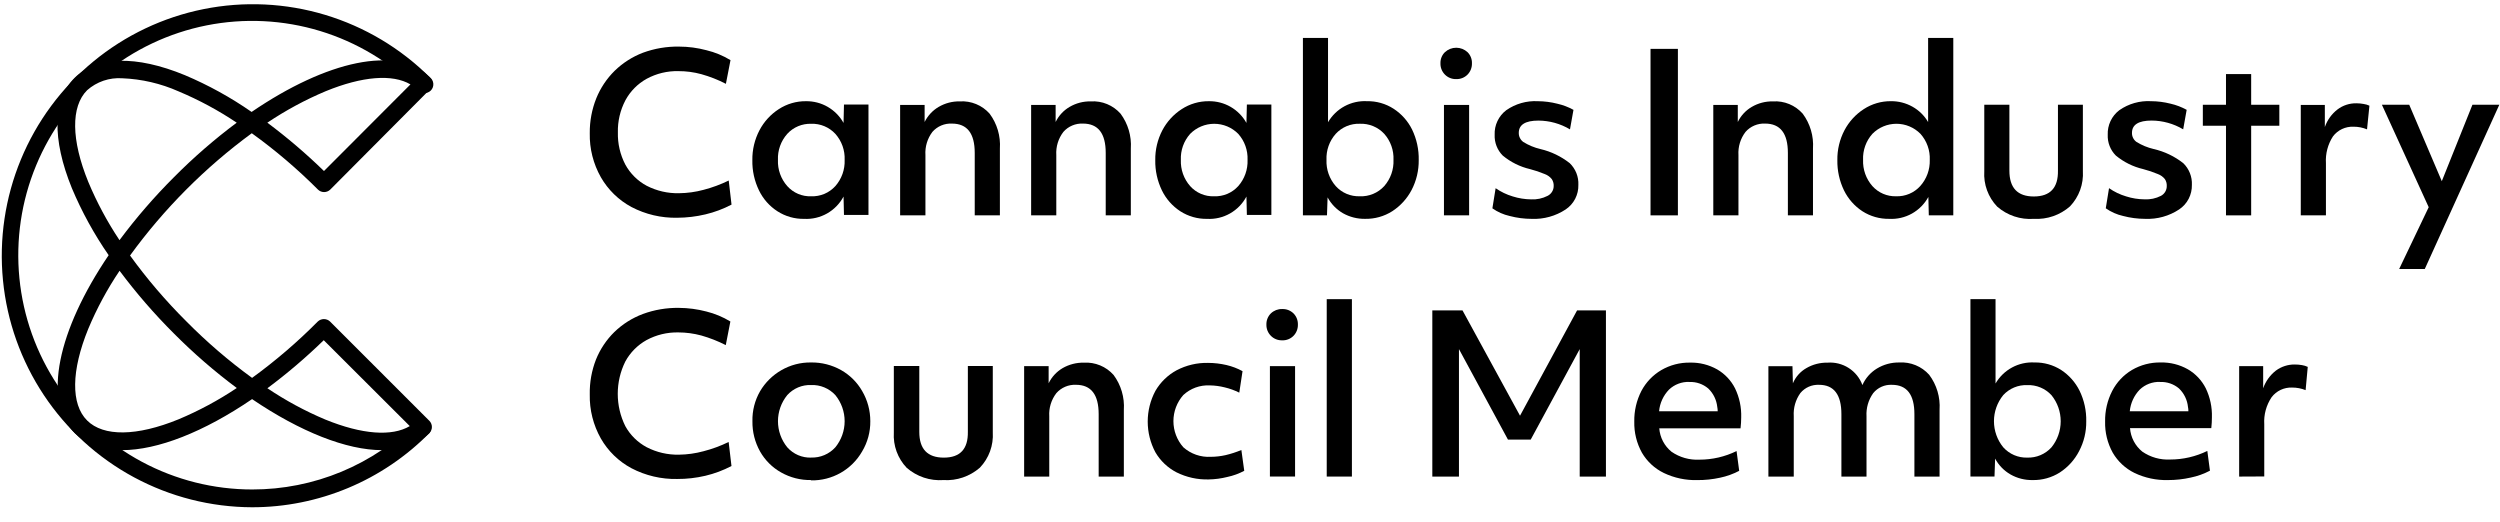
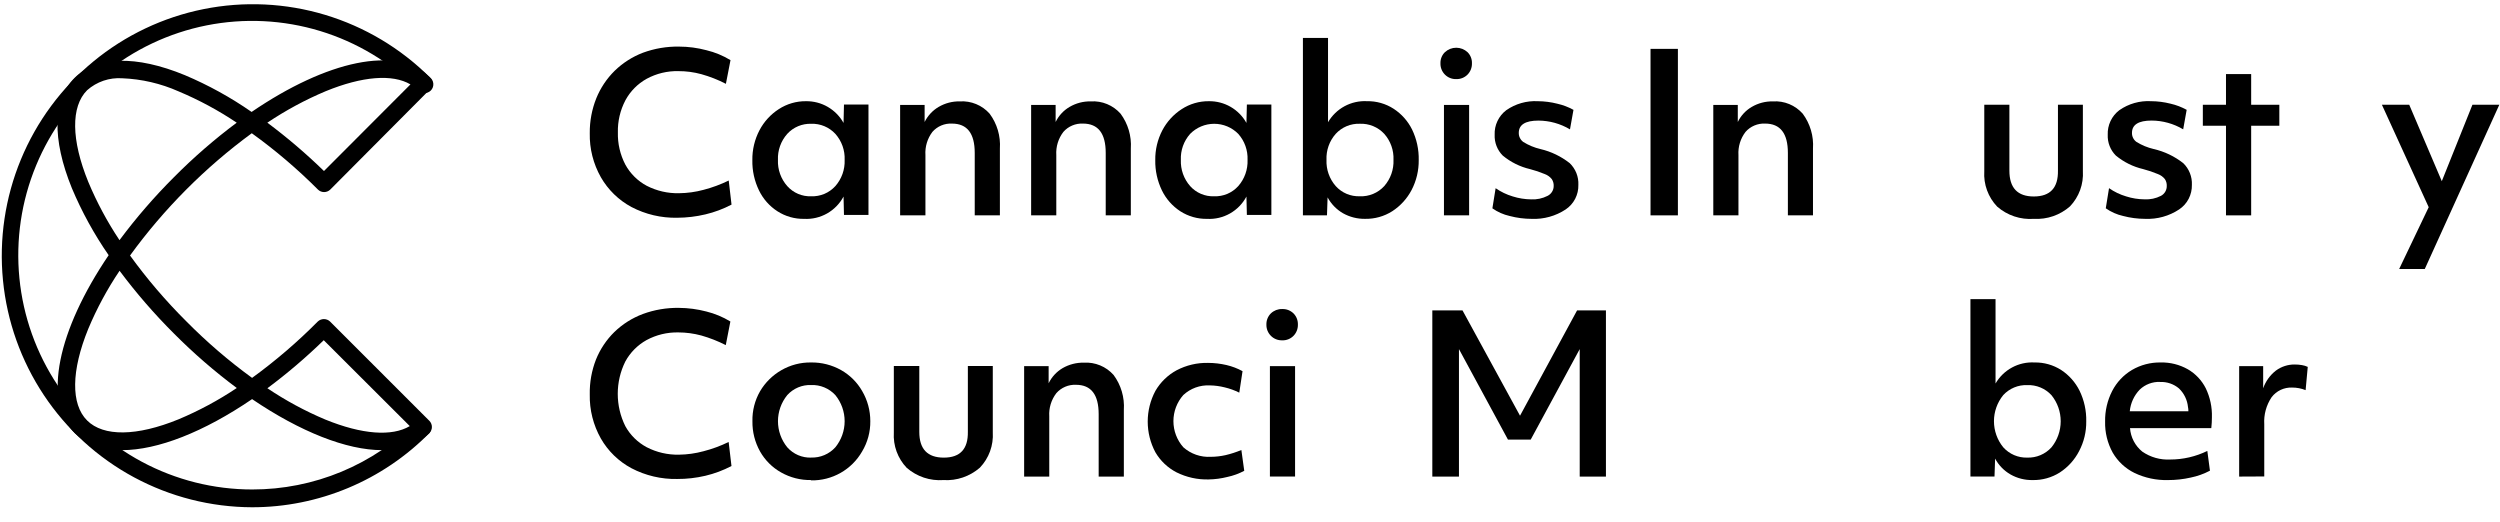
<svg xmlns="http://www.w3.org/2000/svg" width="139" height="29" viewBox="0 0 139 29" fill="none">
  <g clip-path="url(#clip0_21066_2987)">
    <path d="M14.016 28.204C11.724 28.197 9.469 27.624 7.45 26.537C5.431 25.45 3.711 23.882 2.44 21.971C1.17 20.06 0.388 17.866 0.165 15.581C-0.058 13.296 0.284 10.991 1.161 8.869C2.038 6.748 3.422 4.876 5.193 3.417C6.963 1.959 9.064 0.96 11.312 0.508C13.559 0.056 15.882 0.165 18.077 0.826C20.272 1.487 22.271 2.679 23.897 4.297C23.953 4.338 24 4.392 24.034 4.453C24.068 4.515 24.088 4.583 24.093 4.653C24.098 4.723 24.088 4.793 24.064 4.859C24.04 4.924 24.002 4.984 23.952 5.034C23.902 5.083 23.843 5.122 23.777 5.146C23.712 5.171 23.641 5.181 23.572 5.175C23.502 5.17 23.434 5.15 23.372 5.116C23.311 5.082 23.258 5.035 23.216 4.979C21.704 3.464 19.842 2.346 17.796 1.723C15.749 1.101 13.581 0.994 11.484 1.412C9.386 1.83 7.424 2.76 5.77 4.119C4.117 5.478 2.824 7.224 2.006 9.204C1.187 11.183 0.869 13.334 1.079 15.466C1.289 17.598 2.02 19.645 3.209 21.427C4.397 23.208 6.006 24.668 7.892 25.677C9.778 26.687 11.884 27.215 14.023 27.215C15.727 27.217 17.415 26.881 18.989 26.226C20.563 25.571 21.992 24.61 23.192 23.398C23.286 23.328 23.402 23.295 23.518 23.303C23.634 23.312 23.744 23.362 23.826 23.445C23.909 23.528 23.959 23.637 23.967 23.754C23.976 23.87 23.943 23.986 23.873 24.08C22.584 25.386 21.049 26.424 19.357 27.131C17.665 27.839 15.85 28.204 14.016 28.204Z" fill="black" />
    <path d="M21.241 25.028C19.266 25.028 16.692 24.005 14.016 22.191C11.336 24.019 8.762 25.028 6.787 25.028C6.307 25.055 5.827 24.985 5.375 24.823C4.923 24.66 4.508 24.407 4.155 24.08C2.347 22.269 3.215 18.36 6.041 14.188C5.233 13.022 4.549 11.775 3.998 10.467C2.878 7.718 2.933 5.532 4.148 4.328C5.364 3.124 7.553 3.055 10.277 4.178C11.582 4.729 12.826 5.415 13.989 6.224C18.173 3.369 22.086 2.493 23.897 4.297C23.988 4.387 24.039 4.51 24.04 4.638C24.04 4.702 24.027 4.764 24.003 4.823C23.978 4.881 23.942 4.935 23.897 4.979L18.361 10.542C18.269 10.631 18.147 10.68 18.02 10.68C17.893 10.68 17.771 10.631 17.68 10.542C16.54 9.399 15.309 8.351 13.999 7.408C11.406 9.31 9.122 11.603 7.23 14.206C8.172 15.508 9.219 16.732 10.359 17.866C11.491 19.011 12.714 20.063 14.016 21.01C15.316 20.066 16.538 19.018 17.669 17.876C17.762 17.789 17.883 17.741 18.01 17.741C18.136 17.741 18.258 17.789 18.35 17.876L23.873 23.398C23.963 23.489 24.014 23.611 24.014 23.739C24.014 23.867 23.963 23.989 23.873 24.08C23.521 24.407 23.106 24.66 22.654 24.823C22.201 24.985 21.721 25.055 21.241 25.028ZM6.648 15.055C5.964 16.071 5.381 17.152 4.908 18.282C3.958 20.611 3.934 22.47 4.843 23.378C5.752 24.285 7.604 24.264 9.93 23.313C11.061 22.838 12.145 22.256 13.165 21.573C11.927 20.651 10.76 19.639 9.671 18.544C8.58 17.456 7.569 16.29 6.648 15.055ZM14.867 21.587C15.881 22.269 16.959 22.852 18.085 23.326C20.128 24.159 21.789 24.281 22.784 23.691L18 18.916C17.015 19.874 15.969 20.767 14.867 21.587ZM6.794 4.352C6.441 4.328 6.087 4.374 5.752 4.488C5.417 4.603 5.108 4.782 4.843 5.017C3.934 5.927 3.958 7.783 4.908 10.113C5.381 11.246 5.963 12.331 6.644 13.353C7.566 12.113 8.578 10.944 9.671 9.853C10.758 8.757 11.924 7.744 13.161 6.821C12.143 6.138 11.061 5.555 9.93 5.081C8.94 4.641 7.876 4.394 6.794 4.352ZM14.864 6.821C15.971 7.647 17.023 8.545 18.013 9.509L22.821 4.693C21.823 4.106 20.148 4.236 18.109 5.071C16.973 5.549 15.887 6.135 14.864 6.821Z" fill="black" />
    <path d="M37.65 12.107C36.767 12.125 35.893 11.92 35.11 11.51C34.398 11.128 33.809 10.554 33.407 9.852C32.986 9.108 32.773 8.263 32.791 7.407C32.784 6.741 32.908 6.08 33.155 5.463C33.388 4.889 33.736 4.369 34.177 3.934C34.627 3.497 35.161 3.156 35.746 2.932C36.391 2.695 37.073 2.579 37.759 2.591C38.272 2.592 38.782 2.66 39.277 2.792C39.749 2.905 40.201 3.092 40.616 3.344L40.36 4.661C39.926 4.436 39.469 4.257 38.998 4.125C38.582 4.011 38.153 3.954 37.721 3.955C37.105 3.94 36.496 4.087 35.954 4.381C35.455 4.658 35.045 5.072 34.773 5.575C34.483 6.127 34.339 6.743 34.354 7.366C34.339 7.987 34.482 8.602 34.769 9.153C35.043 9.653 35.456 10.062 35.958 10.33C36.513 10.615 37.131 10.757 37.755 10.743C38.215 10.738 38.673 10.675 39.117 10.555C39.6 10.43 40.069 10.256 40.517 10.037L40.673 11.377C40.214 11.617 39.727 11.8 39.223 11.919C38.707 12.042 38.18 12.105 37.65 12.107Z" fill="black" />
    <path d="M44.712 12.169C44.185 12.179 43.667 12.032 43.224 11.746C42.784 11.462 42.43 11.062 42.202 10.59C41.947 10.066 41.819 9.488 41.831 8.905C41.822 8.327 41.958 7.756 42.226 7.244C42.477 6.765 42.848 6.359 43.302 6.067C43.751 5.775 44.276 5.622 44.81 5.627C45.235 5.621 45.654 5.729 46.022 5.942C46.39 6.155 46.694 6.463 46.901 6.835L46.925 5.811H48.287V11.951H46.925L46.901 10.928C46.692 11.322 46.375 11.648 45.987 11.868C45.599 12.088 45.157 12.192 44.712 12.169ZM45.1 10.914C45.352 10.923 45.602 10.877 45.835 10.78C46.067 10.682 46.275 10.534 46.445 10.348C46.798 9.947 46.983 9.426 46.962 8.891C46.985 8.359 46.799 7.839 46.445 7.442C46.274 7.257 46.065 7.112 45.833 7.015C45.601 6.919 45.351 6.873 45.1 6.882C44.851 6.875 44.604 6.921 44.375 7.017C44.146 7.114 43.94 7.258 43.772 7.442C43.418 7.839 43.232 8.359 43.254 8.891C43.232 9.426 43.418 9.948 43.772 10.348C43.938 10.534 44.144 10.681 44.373 10.779C44.603 10.877 44.851 10.923 45.1 10.914Z" fill="black" />
    <path d="M50.047 11.974V5.835H51.409V6.783C51.582 6.433 51.853 6.141 52.189 5.944C52.546 5.735 52.954 5.628 53.367 5.637C53.677 5.617 53.986 5.669 54.273 5.787C54.56 5.905 54.816 6.087 55.022 6.319C55.437 6.877 55.64 7.565 55.594 8.26V11.974H54.195V8.502C54.195 7.415 53.773 6.872 52.931 6.872C52.727 6.861 52.523 6.897 52.334 6.977C52.145 7.057 51.977 7.178 51.842 7.332C51.562 7.703 51.424 8.161 51.454 8.625V11.974H50.047Z" fill="black" />
    <path d="M57.331 11.974V5.834H58.693V6.783C58.863 6.432 59.133 6.14 59.469 5.944C59.827 5.734 60.236 5.628 60.65 5.637C60.959 5.618 61.268 5.669 61.554 5.787C61.841 5.906 62.096 6.087 62.302 6.319C62.717 6.877 62.92 7.565 62.874 8.26V11.974H61.478V8.502C61.478 7.415 61.056 6.871 60.211 6.871C60.007 6.862 59.804 6.898 59.616 6.978C59.428 7.057 59.26 7.178 59.125 7.332C58.841 7.701 58.701 8.16 58.73 8.625V11.974H57.331Z" fill="black" />
    <path d="M67.117 12.169C66.589 12.179 66.07 12.032 65.625 11.746C65.187 11.46 64.834 11.061 64.604 10.59C64.35 10.065 64.222 9.488 64.233 8.905C64.224 8.327 64.36 7.756 64.627 7.244C64.879 6.766 65.25 6.36 65.704 6.067C66.152 5.775 66.677 5.622 67.212 5.627C67.637 5.621 68.055 5.729 68.424 5.942C68.792 6.155 69.095 6.463 69.302 6.835L69.326 5.811H70.688V11.951H69.326L69.302 10.928C69.094 11.322 68.777 11.648 68.39 11.868C68.003 12.088 67.561 12.192 67.117 12.169ZM67.505 10.914C67.756 10.923 68.006 10.877 68.238 10.78C68.47 10.682 68.677 10.534 68.846 10.348C69.199 9.947 69.384 9.426 69.364 8.891C69.386 8.359 69.201 7.839 68.846 7.442C68.671 7.265 68.463 7.124 68.234 7.028C68.004 6.932 67.758 6.883 67.51 6.883C67.261 6.883 67.015 6.932 66.786 7.028C66.556 7.124 66.348 7.265 66.173 7.442C65.819 7.839 65.633 8.359 65.656 8.891C65.635 9.426 65.82 9.947 66.173 10.348C66.339 10.533 66.543 10.68 66.771 10.777C67 10.875 67.246 10.922 67.495 10.914H67.505Z" fill="black" />
    <path d="M75.894 12.168C75.467 12.174 75.046 12.067 74.672 11.858C74.31 11.649 74.013 11.343 73.814 10.974L73.78 11.974H72.442V2.109H73.838V6.796C74.057 6.421 74.375 6.113 74.757 5.906C75.139 5.7 75.57 5.603 76.004 5.626C76.529 5.616 77.046 5.763 77.488 6.049C77.925 6.334 78.278 6.731 78.51 7.198C78.767 7.729 78.894 8.314 78.881 8.904C78.888 9.481 78.752 10.05 78.486 10.562C78.235 11.041 77.866 11.447 77.413 11.742C76.96 12.031 76.432 12.179 75.894 12.168ZM75.602 10.913C75.856 10.924 76.11 10.879 76.346 10.781C76.581 10.684 76.792 10.535 76.964 10.347C77.316 9.945 77.5 9.424 77.478 8.89C77.501 8.358 77.317 7.838 76.964 7.441C76.791 7.254 76.579 7.108 76.344 7.011C76.109 6.915 75.856 6.87 75.602 6.881C75.352 6.873 75.104 6.918 74.873 7.015C74.643 7.112 74.436 7.257 74.267 7.441C73.914 7.838 73.73 8.358 73.753 8.89C73.731 9.424 73.915 9.945 74.267 10.347C74.435 10.533 74.641 10.68 74.872 10.778C75.102 10.875 75.352 10.921 75.602 10.913Z" fill="black" />
    <path d="M80.965 4.398C80.849 4.401 80.733 4.381 80.626 4.338C80.518 4.295 80.42 4.23 80.338 4.148C80.257 4.066 80.192 3.968 80.149 3.86C80.106 3.753 80.086 3.637 80.089 3.521C80.085 3.406 80.105 3.291 80.148 3.184C80.191 3.077 80.255 2.981 80.338 2.9C80.509 2.742 80.733 2.654 80.966 2.654C81.199 2.654 81.423 2.742 81.594 2.9C81.676 2.981 81.74 3.078 81.782 3.185C81.824 3.292 81.844 3.406 81.84 3.521C81.843 3.637 81.823 3.752 81.781 3.86C81.739 3.968 81.675 4.066 81.594 4.149C81.512 4.231 81.414 4.296 81.305 4.339C81.197 4.382 81.081 4.402 80.965 4.398ZM80.284 11.973V5.834H81.683V11.973H80.284Z" fill="black" />
    <path d="M85.163 12.169C84.749 12.168 84.337 12.115 83.937 12.009C83.592 11.932 83.266 11.787 82.977 11.583L83.157 10.464C83.448 10.666 83.768 10.82 84.107 10.921C84.438 11.026 84.782 11.081 85.129 11.085C85.446 11.102 85.762 11.035 86.045 10.89C86.147 10.84 86.233 10.761 86.293 10.664C86.354 10.567 86.385 10.455 86.385 10.341C86.391 10.206 86.354 10.072 86.28 9.959C86.178 9.832 86.044 9.735 85.891 9.679C85.625 9.568 85.351 9.475 85.071 9.403C84.513 9.273 83.994 9.015 83.552 8.649C83.402 8.498 83.284 8.317 83.207 8.118C83.129 7.919 83.094 7.706 83.103 7.493C83.092 7.23 83.145 6.969 83.258 6.732C83.37 6.494 83.537 6.287 83.746 6.129C84.26 5.77 84.878 5.593 85.503 5.627C85.87 5.629 86.234 5.676 86.59 5.767C86.903 5.838 87.204 5.953 87.485 6.108L87.291 7.193C86.76 6.876 86.155 6.708 85.537 6.705C84.809 6.705 84.444 6.934 84.444 7.387C84.442 7.485 84.463 7.582 84.507 7.67C84.55 7.758 84.614 7.834 84.693 7.892C84.988 8.075 85.311 8.209 85.65 8.288C86.243 8.427 86.798 8.695 87.277 9.072C87.438 9.228 87.564 9.416 87.647 9.624C87.73 9.832 87.767 10.056 87.757 10.28C87.764 10.548 87.703 10.814 87.58 11.053C87.457 11.291 87.275 11.495 87.053 11.644C86.493 12.014 85.832 12.197 85.163 12.169Z" fill="black" />
    <path d="M91.769 11.974V2.717H93.291V11.974H91.769Z" fill="black" />
    <path d="M95.259 11.974V5.834H96.621V6.783C96.791 6.432 97.061 6.14 97.397 5.944C97.755 5.734 98.164 5.628 98.579 5.637C98.887 5.618 99.197 5.669 99.483 5.787C99.769 5.906 100.024 6.087 100.23 6.319C100.645 6.877 100.848 7.565 100.802 8.26V11.974H99.406V8.502C99.406 7.415 98.984 6.871 98.139 6.871C97.935 6.862 97.732 6.898 97.544 6.978C97.356 7.057 97.188 7.178 97.053 7.332C96.769 7.701 96.629 8.16 96.658 8.625V11.974H95.259Z" fill="black" />
-     <path d="M105.034 12.168C104.509 12.176 103.992 12.029 103.55 11.745C103.112 11.459 102.759 11.059 102.528 10.589C102.274 10.064 102.147 9.487 102.157 8.904C102.148 8.326 102.284 7.755 102.552 7.243C102.804 6.764 103.174 6.359 103.628 6.066C104.077 5.774 104.601 5.621 105.136 5.626C105.556 5.621 105.969 5.727 106.335 5.933C106.695 6.135 106.995 6.429 107.203 6.786V2.109H108.603V11.974H107.241L107.217 10.95C107.005 11.339 106.688 11.66 106.301 11.876C105.915 12.091 105.476 12.193 105.034 12.168ZM105.422 10.913C105.674 10.922 105.924 10.876 106.156 10.778C106.387 10.681 106.595 10.533 106.764 10.347C107.122 9.948 107.312 9.426 107.295 8.89C107.318 8.358 107.132 7.838 106.778 7.441C106.603 7.264 106.395 7.123 106.165 7.027C105.936 6.931 105.69 6.882 105.441 6.882C105.193 6.882 104.947 6.931 104.717 7.027C104.488 7.123 104.28 7.264 104.105 7.441C103.75 7.838 103.565 8.358 103.587 8.89C103.567 9.424 103.752 9.946 104.105 10.347C104.27 10.531 104.474 10.678 104.701 10.775C104.929 10.873 105.175 10.92 105.422 10.913Z" fill="black" />
    <path d="M113.084 12.168C112.715 12.195 112.345 12.149 111.994 12.032C111.643 11.915 111.319 11.729 111.041 11.486C110.793 11.226 110.602 10.918 110.479 10.581C110.355 10.243 110.303 9.884 110.326 9.525V5.824H111.722V9.488C111.722 10.447 112.176 10.926 113.084 10.924C113.992 10.921 114.438 10.443 114.422 9.488V5.824H115.808V9.511C115.83 9.87 115.778 10.229 115.655 10.567C115.532 10.904 115.34 11.213 115.093 11.473C114.54 11.96 113.819 12.21 113.084 12.168Z" fill="black" />
    <path d="M119.267 12.168C118.853 12.167 118.441 12.113 118.041 12.007C117.696 11.93 117.37 11.785 117.081 11.581L117.262 10.462C117.552 10.664 117.873 10.819 118.212 10.919C118.542 11.025 118.886 11.08 119.233 11.083C119.55 11.101 119.866 11.034 120.149 10.889C120.248 10.836 120.331 10.757 120.388 10.66C120.445 10.563 120.474 10.452 120.472 10.339C120.478 10.204 120.442 10.07 120.367 9.957C120.265 9.831 120.131 9.734 119.979 9.678C119.712 9.566 119.438 9.474 119.158 9.401C118.601 9.271 118.081 9.013 117.64 8.648C117.489 8.496 117.371 8.316 117.294 8.117C117.216 7.918 117.181 7.705 117.19 7.491C117.18 7.229 117.233 6.968 117.345 6.73C117.457 6.493 117.625 6.286 117.834 6.127C118.349 5.767 118.97 5.59 119.597 5.626C119.964 5.628 120.329 5.675 120.684 5.765C120.996 5.837 121.298 5.952 121.579 6.106L121.385 7.191C120.854 6.875 120.249 6.706 119.631 6.703C118.903 6.703 118.538 6.932 118.538 7.386C118.535 7.484 118.556 7.581 118.6 7.669C118.643 7.757 118.707 7.833 118.787 7.89C119.082 8.073 119.406 8.207 119.744 8.286C120.343 8.423 120.904 8.691 121.388 9.071C121.549 9.226 121.675 9.414 121.758 9.623C121.841 9.831 121.879 10.054 121.869 10.278C121.875 10.546 121.814 10.812 121.691 11.051C121.568 11.29 121.386 11.493 121.164 11.642C120.603 12.014 119.939 12.197 119.267 12.168Z" fill="black" />
    <path d="M123.765 11.974V6.991H122.478V5.825H123.765V4.119H125.165V5.825H126.731V6.991H125.165V11.974H123.765Z" fill="black" />
-     <path d="M127.923 11.974V5.835H129.261V7.063C129.396 6.675 129.641 6.335 129.966 6.084C130.27 5.855 130.641 5.735 131.021 5.743C131.154 5.743 131.286 5.756 131.416 5.78C131.528 5.796 131.637 5.828 131.74 5.876L131.607 7.192C131.367 7.093 131.11 7.043 130.851 7.045C130.632 7.037 130.415 7.081 130.217 7.174C130.019 7.267 129.846 7.407 129.714 7.581C129.427 8.023 129.29 8.546 129.322 9.072V11.971L127.923 11.974Z" fill="black" />
    <path d="M133.394 14.955L135.036 11.52L132.434 5.824H133.953L135.764 10.074L137.467 5.824H138.962L134.818 14.955H133.394Z" fill="black" />
    <path d="M37.65 26.631C36.767 26.649 35.893 26.444 35.11 26.034C34.398 25.654 33.808 25.081 33.407 24.38C32.986 23.634 32.773 22.788 32.791 21.931C32.778 21.266 32.896 20.605 33.138 19.986C33.37 19.412 33.718 18.892 34.16 18.458C34.613 18.021 35.15 17.681 35.74 17.459C36.384 17.222 37.066 17.107 37.752 17.118C38.265 17.121 38.775 17.189 39.271 17.319C39.742 17.435 40.194 17.623 40.609 17.875L40.353 19.188C39.918 18.966 39.462 18.787 38.991 18.653C38.575 18.541 38.146 18.483 37.715 18.482C37.099 18.469 36.49 18.616 35.947 18.909C35.449 19.186 35.039 19.601 34.766 20.102C34.49 20.66 34.347 21.274 34.347 21.897C34.347 22.519 34.49 23.133 34.766 23.691C35.04 24.189 35.453 24.596 35.954 24.864C36.509 25.151 37.127 25.294 37.752 25.28C38.212 25.274 38.67 25.21 39.114 25.089C39.597 24.965 40.065 24.793 40.513 24.574L40.67 25.911C40.211 26.151 39.724 26.334 39.219 26.453C38.705 26.574 38.178 26.634 37.65 26.631Z" fill="black" />
    <path d="M45.1 26.691C44.514 26.702 43.935 26.555 43.425 26.265C42.938 25.991 42.535 25.589 42.26 25.102C41.973 24.59 41.826 24.011 41.835 23.424C41.821 22.838 41.968 22.26 42.26 21.753C42.545 21.268 42.952 20.866 43.438 20.586C43.94 20.295 44.51 20.145 45.09 20.153C45.677 20.143 46.256 20.291 46.768 20.579C47.255 20.855 47.658 21.256 47.936 21.742C48.234 22.25 48.39 22.828 48.389 23.417C48.396 24.01 48.238 24.593 47.933 25.102C47.648 25.599 47.234 26.011 46.736 26.293C46.237 26.576 45.672 26.719 45.1 26.709V26.691ZM45.1 25.44C45.352 25.448 45.603 25.402 45.835 25.303C46.067 25.205 46.275 25.057 46.445 24.87C46.779 24.46 46.962 23.948 46.962 23.419C46.962 22.89 46.779 22.377 46.445 21.967C46.274 21.782 46.066 21.637 45.834 21.54C45.602 21.443 45.351 21.398 45.1 21.408C44.851 21.398 44.603 21.443 44.374 21.54C44.145 21.637 43.939 21.782 43.772 21.967C43.438 22.377 43.255 22.89 43.255 23.419C43.255 23.948 43.438 24.46 43.772 24.87C43.938 25.057 44.143 25.206 44.372 25.305C44.602 25.404 44.85 25.451 45.1 25.443V25.44Z" fill="black" />
    <path d="M52.455 26.692C52.086 26.718 51.716 26.672 51.365 26.555C51.015 26.437 50.691 26.252 50.412 26.01C50.164 25.75 49.973 25.441 49.85 25.104C49.727 24.766 49.675 24.407 49.697 24.049V20.348H51.113V24.014C51.113 24.967 51.567 25.444 52.475 25.444C53.383 25.444 53.829 24.965 53.813 24.008V20.348H55.199V24.038C55.221 24.397 55.169 24.756 55.046 25.094C54.923 25.431 54.732 25.739 54.484 26C53.925 26.489 53.196 26.738 52.455 26.692Z" fill="black" />
    <path d="M56.942 26.498V20.358H58.304V21.31C58.475 20.959 58.745 20.666 59.081 20.468C59.44 20.261 59.848 20.156 60.262 20.164C60.571 20.145 60.88 20.197 61.166 20.315C61.453 20.433 61.708 20.615 61.914 20.846C62.33 21.405 62.532 22.095 62.486 22.79V26.498H61.086V23.029C61.086 21.941 60.667 21.395 59.823 21.395C59.618 21.386 59.414 21.422 59.225 21.503C59.037 21.583 58.868 21.705 58.733 21.859C58.451 22.227 58.31 22.685 58.339 23.148V26.498H56.942Z" fill="black" />
    <path d="M67.202 26.657C66.582 26.674 65.969 26.538 65.414 26.262C64.925 26.009 64.517 25.622 64.239 25.146C63.96 24.622 63.813 24.036 63.813 23.441C63.813 22.846 63.96 22.26 64.239 21.735C64.519 21.252 64.927 20.855 65.417 20.589C65.957 20.305 66.561 20.163 67.171 20.177C67.515 20.178 67.858 20.218 68.192 20.296C68.504 20.369 68.804 20.483 69.085 20.637L68.904 21.831C68.646 21.703 68.374 21.604 68.094 21.538C67.822 21.469 67.543 21.432 67.263 21.428C66.995 21.415 66.726 21.455 66.473 21.547C66.221 21.639 65.989 21.781 65.792 21.964C65.438 22.364 65.242 22.881 65.242 23.415C65.242 23.95 65.438 24.467 65.792 24.867C66.21 25.239 66.759 25.43 67.317 25.399C67.592 25.398 67.866 25.367 68.135 25.307C68.437 25.236 68.733 25.14 69.02 25.02L69.18 26.177C68.886 26.334 68.57 26.449 68.244 26.518C67.903 26.604 67.553 26.651 67.202 26.657Z" fill="black" />
    <path d="M71.288 18.922C71.172 18.925 71.056 18.905 70.949 18.862C70.841 18.819 70.743 18.755 70.662 18.672C70.58 18.59 70.515 18.492 70.472 18.385C70.43 18.277 70.409 18.161 70.412 18.045C70.409 17.93 70.429 17.816 70.472 17.709C70.515 17.602 70.579 17.505 70.661 17.424C70.744 17.345 70.843 17.282 70.95 17.24C71.058 17.199 71.172 17.179 71.288 17.182C71.403 17.178 71.519 17.197 71.627 17.238C71.736 17.28 71.834 17.343 71.918 17.424C71.999 17.506 72.062 17.603 72.104 17.709C72.146 17.816 72.166 17.93 72.163 18.045C72.166 18.161 72.146 18.276 72.104 18.384C72.062 18.492 71.999 18.59 71.918 18.673C71.836 18.756 71.737 18.821 71.629 18.864C71.52 18.907 71.404 18.927 71.288 18.922ZM70.607 26.497V20.358H72.006V26.497H70.607Z" fill="black" />
-     <path d="M73.766 26.497V16.633H75.166V26.497H73.766Z" fill="black" />
    <path d="M79.637 26.498V17.258H81.315L84.513 23.114L87.686 17.258H89.29V26.498H87.832V19.41L85.108 24.441H83.842L81.118 19.41V26.498H79.637Z" fill="black" />
-     <path d="M94.373 26.693C93.729 26.711 93.089 26.575 92.507 26.297C92 26.051 91.577 25.659 91.292 25.172C90.999 24.643 90.852 24.046 90.866 23.442C90.855 22.85 90.991 22.264 91.261 21.737C91.515 21.256 91.897 20.856 92.364 20.58C92.85 20.296 93.405 20.151 93.968 20.161C94.496 20.149 95.017 20.28 95.477 20.54C95.903 20.788 96.249 21.155 96.471 21.597C96.712 22.098 96.828 22.651 96.811 23.207C96.81 23.41 96.798 23.613 96.774 23.814H92.255C92.274 24.066 92.344 24.312 92.461 24.536C92.578 24.76 92.74 24.958 92.936 25.117C93.39 25.431 93.935 25.585 94.486 25.557C95.202 25.558 95.909 25.395 96.553 25.079L96.699 26.178C96.365 26.354 96.007 26.483 95.637 26.56C95.222 26.651 94.798 26.696 94.373 26.693ZM93.924 21.235C93.717 21.228 93.511 21.261 93.317 21.335C93.124 21.408 92.947 21.519 92.797 21.662C92.481 21.988 92.286 22.413 92.245 22.866H95.504C95.504 22.784 95.496 22.703 95.48 22.624C95.439 22.234 95.262 21.871 94.979 21.6C94.686 21.351 94.309 21.221 93.924 21.239V21.235Z" fill="black" />
-     <path d="M98.323 26.498V20.359H99.661L99.685 21.311C99.837 20.953 100.101 20.656 100.438 20.465C100.792 20.26 101.196 20.156 101.606 20.164C102.021 20.131 102.436 20.235 102.787 20.46C103.138 20.684 103.406 21.018 103.55 21.409C103.718 21.03 103.997 20.712 104.35 20.495C104.727 20.264 105.161 20.146 105.603 20.154C105.913 20.135 106.223 20.187 106.51 20.305C106.797 20.423 107.054 20.605 107.261 20.836C107.681 21.394 107.886 22.084 107.84 22.78V26.498H106.441V23.029C106.441 21.94 106.024 21.396 105.191 21.396C104.993 21.386 104.796 21.422 104.615 21.503C104.434 21.583 104.274 21.706 104.149 21.86C103.882 22.234 103.751 22.689 103.778 23.149V26.498H102.382V23.029C102.382 21.942 101.966 21.396 101.142 21.396C100.945 21.386 100.749 21.422 100.568 21.501C100.387 21.581 100.227 21.701 100.101 21.853C99.834 22.226 99.704 22.68 99.733 23.139V26.498H98.323Z" fill="black" />
    <path d="M113.009 26.692C112.581 26.699 112.159 26.592 111.786 26.381C111.423 26.173 111.126 25.867 110.928 25.498L110.894 26.497H109.556V16.633H110.952V21.323C111.17 20.947 111.488 20.638 111.87 20.432C112.252 20.225 112.684 20.129 113.118 20.153C113.643 20.143 114.159 20.289 114.602 20.572C115.039 20.859 115.392 21.257 115.624 21.725C115.882 22.256 116.009 22.841 115.995 23.431C116.003 24.007 115.866 24.576 115.597 25.085C115.349 25.566 114.98 25.973 114.527 26.269C114.074 26.556 113.546 26.703 113.009 26.692ZM112.716 25.443C112.968 25.451 113.219 25.405 113.451 25.306C113.683 25.208 113.891 25.06 114.061 24.873C114.394 24.463 114.575 23.951 114.575 23.422C114.575 22.894 114.394 22.381 114.061 21.971C113.89 21.786 113.682 21.64 113.45 21.544C113.217 21.447 112.967 21.402 112.716 21.412C112.467 21.402 112.218 21.447 111.988 21.543C111.757 21.639 111.55 21.784 111.381 21.967C111.047 22.377 110.864 22.89 110.864 23.419C110.864 23.948 111.047 24.461 111.381 24.87C111.549 25.057 111.755 25.205 111.985 25.304C112.216 25.403 112.465 25.451 112.716 25.443Z" fill="black" />
    <path d="M120.544 26.692C119.9 26.709 119.26 26.574 118.678 26.296C118.173 26.049 117.752 25.657 117.469 25.171C117.176 24.642 117.029 24.045 117.044 23.441C117.033 22.849 117.168 22.263 117.439 21.736C117.688 21.254 118.067 20.851 118.532 20.573C119.018 20.288 119.572 20.143 120.135 20.153C120.663 20.141 121.184 20.272 121.644 20.532C122.072 20.78 122.418 21.147 122.641 21.589C122.882 22.091 122.999 22.643 122.982 23.199C122.982 23.402 122.971 23.605 122.948 23.806H118.429C118.448 24.058 118.518 24.304 118.635 24.528C118.752 24.752 118.914 24.95 119.11 25.109C119.564 25.423 120.109 25.578 120.66 25.549C121.376 25.55 122.083 25.386 122.727 25.072L122.873 26.17C122.538 26.347 122.179 26.476 121.807 26.552C121.393 26.646 120.969 26.693 120.544 26.692ZM120.095 21.234C119.888 21.227 119.683 21.261 119.49 21.334C119.297 21.407 119.12 21.518 118.971 21.661C118.655 21.987 118.459 22.412 118.416 22.865H121.674C121.676 22.783 121.668 22.702 121.651 22.623C121.611 22.233 121.435 21.871 121.153 21.599C120.859 21.349 120.48 21.22 120.095 21.238V21.234Z" fill="black" />
    <path d="M124.497 26.498V20.358H125.832V21.589C125.968 21.201 126.213 20.86 126.537 20.607C126.843 20.38 127.215 20.26 127.596 20.266C127.728 20.266 127.86 20.277 127.991 20.3C128.102 20.318 128.209 20.351 128.311 20.399L128.192 21.692C127.952 21.595 127.697 21.547 127.439 21.548C127.221 21.54 127.003 21.584 126.805 21.677C126.607 21.77 126.435 21.91 126.302 22.084C126.004 22.528 125.86 23.058 125.893 23.591V26.491L124.497 26.498Z" fill="black" />
  </g>
  <defs>
    <clipPath id="clip0_21066_2987">
      <rect width="138.923" height="28" fill="white" transform="translate(0.038 0.203)" />
    </clipPath>
  </defs>
</svg>